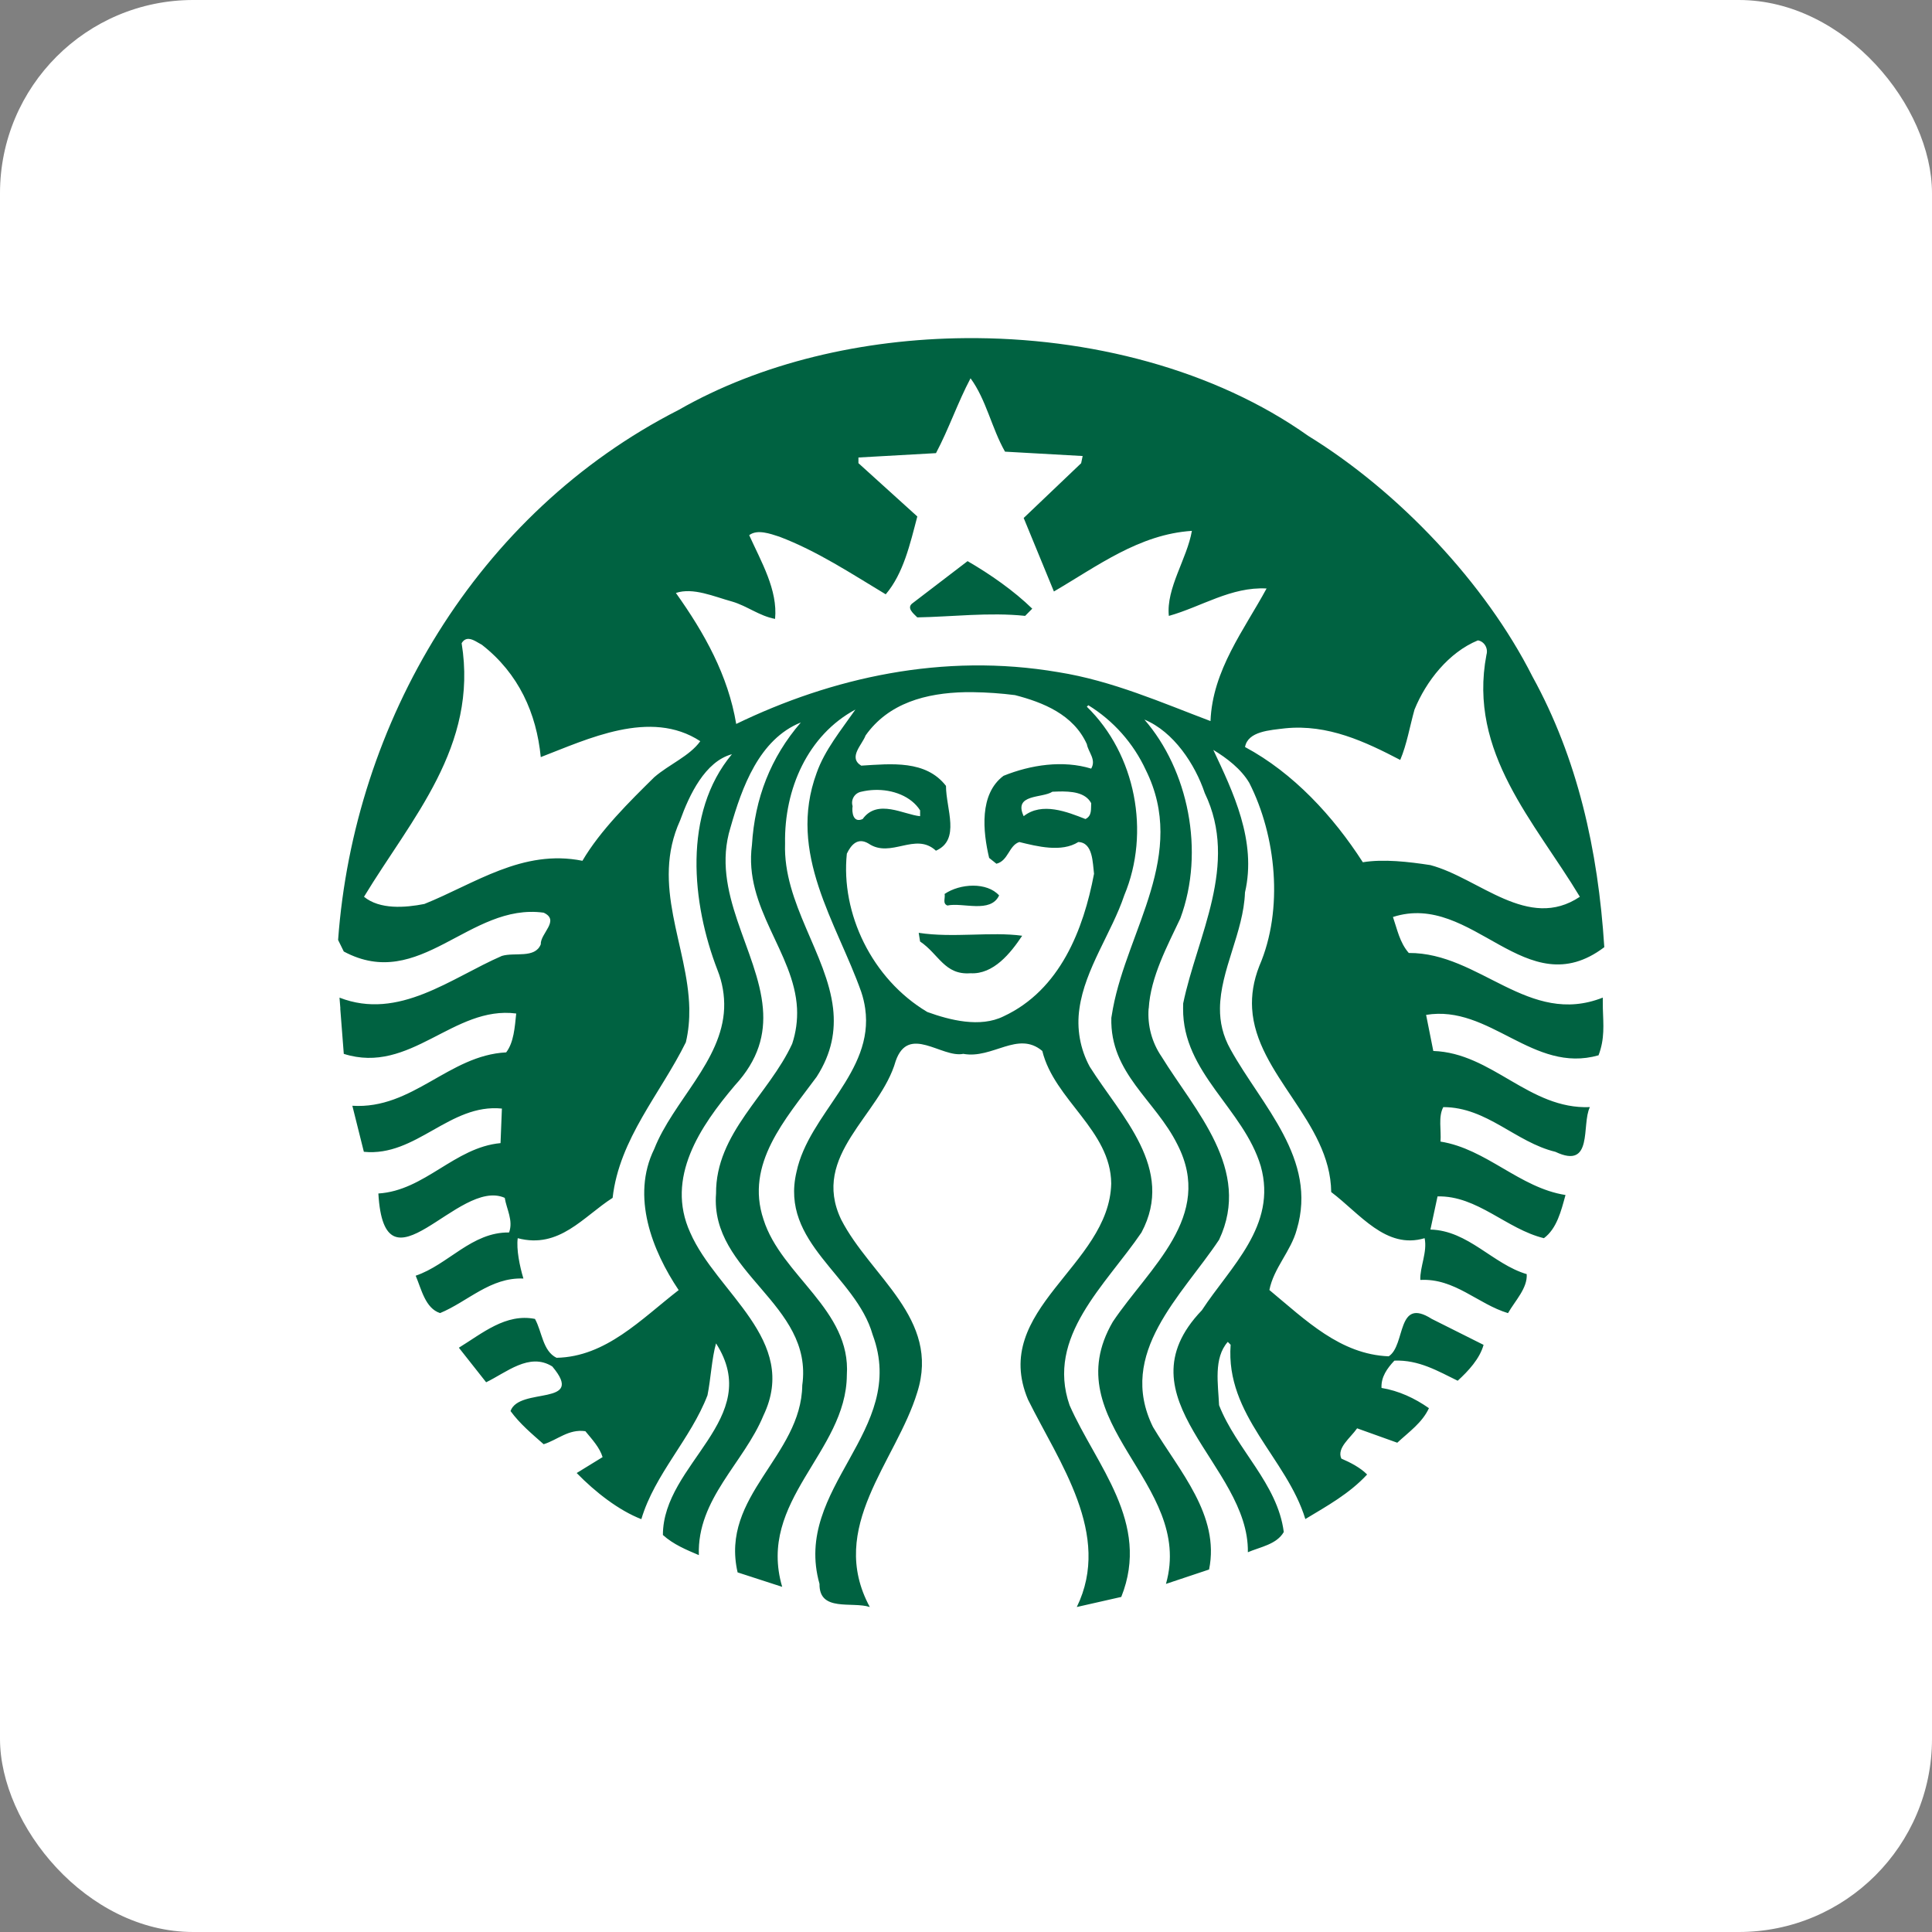
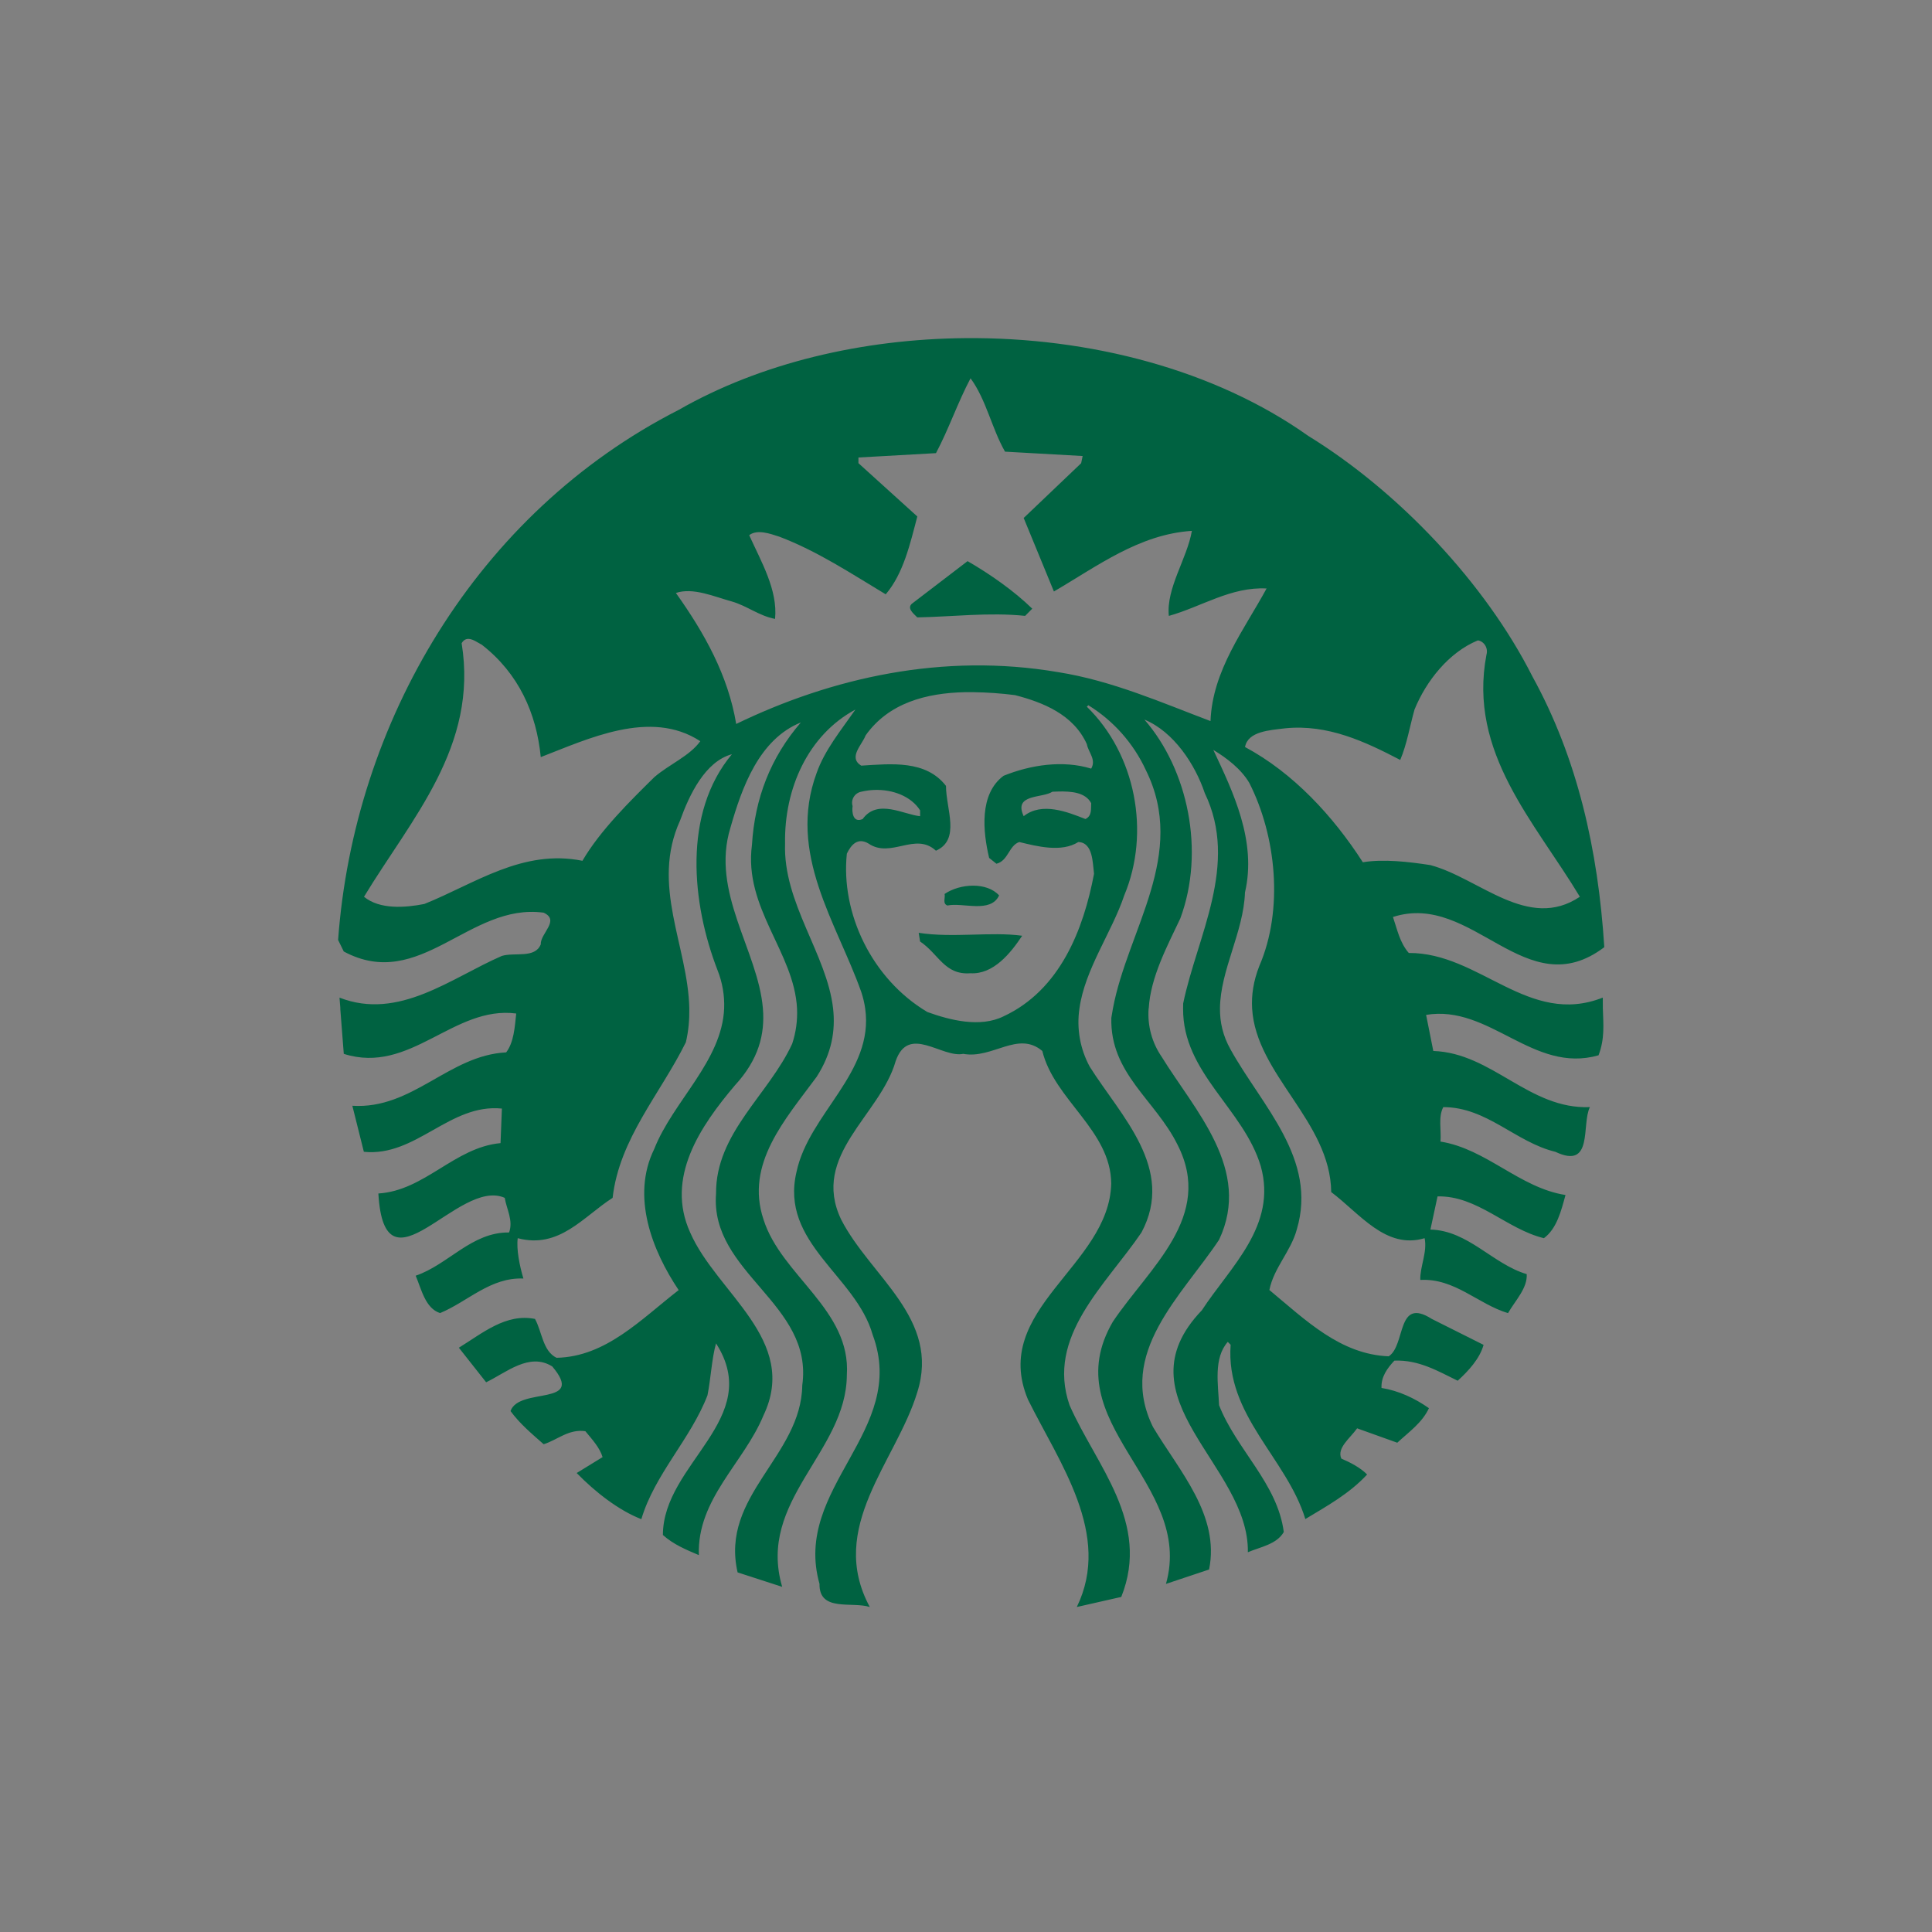
<svg xmlns="http://www.w3.org/2000/svg" width="120" height="120" viewBox="0 0 120 120" fill="none">
  <rect x="0" y="0" width="120" height="120" fill="#808080" stroke="none" />
-   <rect width="120" height="120" rx="12" fill="white" />
  <path d="M60.098 34.853C61.498 35.663 62.985 36.702 64.115 37.806L63.672 38.253C61.439 38.018 59.089 38.312 56.974 38.347C56.738 38.107 56.263 37.747 56.705 37.448L60.098 34.853ZM99.556 62.636C99.587 63.648 99.681 64.514 99.288 65.547C95.21 66.709 92.535 62.382 88.578 63.036L89.025 65.278C92.683 65.398 94.97 68.916 98.751 68.765C98.213 69.841 98.992 72.671 96.61 71.542C94.14 70.947 92.354 68.765 89.646 68.765C89.321 69.365 89.528 70.198 89.472 70.906C92.326 71.358 94.38 73.777 97.236 74.224C96.966 75.208 96.7 76.309 95.895 76.906C93.573 76.342 91.759 74.25 89.288 74.311L88.846 76.37C91.199 76.431 92.714 78.513 94.827 79.139C94.883 80.01 94.109 80.784 93.665 81.561C91.789 80.996 90.359 79.382 88.218 79.499C88.187 78.69 88.665 77.772 88.486 76.906C86.081 77.624 84.467 75.384 82.684 74.041C82.632 69.641 78.013 66.756 77.771 62.636C77.724 61.815 77.848 60.94 78.22 59.996C79.74 56.479 79.263 51.909 77.597 48.629C77.091 47.766 76.197 47.083 75.361 46.578C76.582 49.173 78.072 52.241 77.328 55.431C77.241 57.895 75.792 60.262 75.775 62.636C75.768 63.483 75.95 64.33 76.434 65.187C78.371 68.681 81.853 71.987 80.545 76.368C80.185 77.713 79.112 78.756 78.844 80.125C81.109 82.005 83.248 84.123 86.255 84.243C87.323 83.556 86.731 80.518 88.93 81.92L92.147 83.532C91.912 84.393 91.192 85.167 90.54 85.76C89.319 85.165 88.13 84.452 86.608 84.511C86.161 84.989 85.773 85.523 85.808 86.207C86.879 86.384 87.86 86.838 88.754 87.464C88.34 88.36 87.531 88.923 86.787 89.61L84.293 88.716C83.876 89.313 83.011 89.939 83.314 90.596C83.879 90.838 84.502 91.163 84.914 91.584C83.815 92.774 82.42 93.541 81.077 94.351C79.919 90.563 76.11 87.906 76.437 83.525L76.26 83.346C75.364 84.358 75.662 85.97 75.719 87.28C76.792 90.026 79.35 92.144 79.738 95.156C79.291 95.93 78.279 96.082 77.507 96.412C77.597 90.986 69.385 86.869 74.651 81.382C76.406 78.692 79.35 76.128 78.307 72.429C77.237 68.855 73.451 66.641 73.484 62.636L73.489 62.325C74.352 58.149 76.971 53.705 74.83 49.26C74.232 47.472 72.895 45.444 71.081 44.695C73.787 47.801 74.86 52.867 73.312 57.043C72.531 58.704 71.458 60.685 71.35 62.638H71.343C71.263 63.7 71.548 64.756 72.15 65.634C74.206 68.975 77.773 72.645 75.721 77.001C73.401 80.49 69.354 84.036 71.613 88.631C73.251 91.374 75.782 94.113 75.098 97.485L72.42 98.379C74.206 92.087 65.456 88.391 69.119 82.097C71.38 78.728 75.425 75.565 73.135 71.095C71.766 68.323 68.938 66.683 69.027 63.22L69.126 62.638C70.046 57.726 73.773 53.076 71.168 47.827C70.399 46.164 69.157 44.764 67.597 43.803L67.505 43.895C70.54 46.846 71.465 51.705 69.83 55.61C69.065 57.9 67.387 60.182 67.046 62.638C66.861 63.883 67.086 65.155 67.689 66.26C69.623 69.328 73.016 72.584 70.898 76.553C68.67 79.831 64.95 83.019 66.434 87.283C68.072 91.012 71.491 94.565 69.644 99.188L66.882 99.814C69.082 95.308 65.783 90.836 63.849 86.927C61.496 81.32 68.903 78.636 69.02 73.509C68.992 70.201 65.484 68.321 64.74 65.278C63.223 63.996 61.649 65.791 59.832 65.457C58.491 65.728 56.432 63.608 55.632 65.904C54.679 69.274 50.338 71.749 52.244 75.744C54.061 79.297 58.432 81.892 56.971 86.485C55.665 90.777 51.348 94.864 54.025 99.814C52.924 99.457 50.872 100.141 50.901 98.379C49.206 92.384 56.435 88.892 54.202 82.902C53.162 79.231 48.428 77.205 49.472 72.791C50.242 69.158 54.308 66.617 53.738 62.638C53.688 62.288 53.606 61.943 53.493 61.608C51.974 57.314 48.877 53.02 50.724 48.006C51.23 46.575 52.242 45.352 53.131 44.072C50.185 45.653 48.701 48.994 48.762 52.392C48.632 56.088 51.357 59.255 51.745 62.638C51.896 64.003 51.675 65.401 50.724 66.883C48.79 69.511 46.263 72.283 47.423 75.744C48.524 79.236 52.868 81.351 52.599 85.407C52.571 90.207 47.007 93.195 48.583 98.562L45.814 97.664C44.715 92.892 49.771 90.452 49.83 86.04C50.545 80.963 44.089 79.081 44.475 74.135C44.447 70.375 47.748 67.994 49.204 64.831C49.438 64.125 49.54 63.382 49.505 62.638C49.327 59.142 46.185 56.408 46.705 52.479C46.882 49.585 47.863 47.05 49.741 44.874C47.153 45.916 46.082 48.902 45.369 51.408C44.127 55.425 47.087 59.038 47.385 62.638C47.517 64.229 47.129 65.808 45.637 67.424C43.494 69.956 41.32 73.151 42.868 76.553C44.505 80.309 49.656 83.231 47.421 87.913C46.204 90.866 43.287 93.101 43.407 96.591C42.633 96.261 41.83 95.934 41.174 95.341C41.174 90.897 47.48 88.123 44.475 83.44C44.209 84.365 44.153 85.619 43.943 86.664C42.901 89.379 40.67 91.551 39.835 94.358C38.44 93.817 36.981 92.685 35.819 91.492L37.428 90.504C37.249 89.909 36.774 89.4 36.357 88.894C35.313 88.746 34.628 89.436 33.767 89.704C33.023 89.045 32.303 88.45 31.71 87.643C32.245 86.12 36.416 87.379 34.303 84.873C32.877 83.979 31.445 85.257 30.195 85.855L28.501 83.709C29.96 82.814 31.414 81.561 33.228 81.92C33.675 82.728 33.706 83.913 34.567 84.335C37.633 84.273 39.804 81.951 42.153 80.13C40.515 77.688 39.183 74.316 40.637 71.363C41.802 68.403 44.84 65.909 44.978 62.636C45.008 61.826 44.869 61.018 44.569 60.264C42.962 56.119 42.395 50.516 45.461 46.846C43.795 47.293 42.811 49.377 42.244 50.956C40.402 55.006 42.734 58.756 42.814 62.636C42.825 63.335 42.767 64.034 42.6 64.737C41.023 67.93 38.466 70.728 38.051 74.401C36.235 75.561 34.743 77.591 32.157 76.906C32.066 77.591 32.275 78.636 32.51 79.412C30.461 79.325 29.061 80.841 27.334 81.558C26.414 81.262 26.174 80.069 25.819 79.236C27.842 78.551 29.299 76.518 31.621 76.551C31.889 75.801 31.468 75.116 31.35 74.401C28.463 73.116 23.885 80.751 23.501 74.13C26.386 73.951 28.23 71.266 31.089 71.001L31.174 68.855C27.929 68.528 25.845 71.869 22.6 71.54L21.885 68.681C25.635 68.916 27.868 65.547 31.44 65.365C31.915 64.74 31.972 63.815 32.063 62.951C28.165 62.443 25.489 66.772 21.353 65.457L21.134 62.638H21.141C21.113 62.241 21.087 61.965 21.087 61.965C24.776 63.401 28.016 60.742 31.174 59.373C31.974 59.133 33.228 59.549 33.588 58.655C33.557 57.97 34.804 57.168 33.767 56.688C29.15 56.057 26.087 61.636 21.353 59.1L21 58.382C21.983 44.905 29.569 31.874 42.153 25.46C47.251 22.543 53.583 21.053 59.969 21.002C67.674 20.936 75.463 22.964 81.255 27.072C86.879 30.531 92.262 36.232 95.182 42.018C97.975 47.088 99.26 52.775 99.646 58.831C94.763 62.528 91.488 55.349 86.519 56.956C86.787 57.733 86.935 58.537 87.502 59.191C91.907 59.163 94.942 63.784 99.552 61.963L99.556 62.636ZM43.494 46.036C40.397 44.008 36.475 45.919 33.588 47.025C33.322 44.309 32.223 41.834 29.927 40.046C29.706 39.935 29.398 39.7 29.12 39.684C28.955 39.674 28.797 39.74 28.673 39.952C29.715 46.363 25.555 50.836 22.609 55.7C23.59 56.504 25.167 56.382 26.358 56.147C29.48 54.895 32.456 52.716 36.176 53.465C37.275 51.584 39.124 49.766 40.637 48.274C41.564 47.472 42.835 46.961 43.494 46.039V46.036ZM52.957 50.062C52.898 50.45 52.985 51.138 53.581 50.872C54.503 49.589 56.141 50.603 57.15 50.695V50.333C56.597 49.462 55.456 49.022 54.296 49.065C54.026 49.076 53.758 49.113 53.496 49.175C53.399 49.193 53.308 49.231 53.227 49.286C53.146 49.342 53.078 49.414 53.027 49.498C52.976 49.581 52.943 49.675 52.93 49.772C52.918 49.87 52.926 49.968 52.955 50.062H52.957ZM67.507 46.222C66.674 44.373 64.771 43.622 63.044 43.175C62.181 43.065 61.313 43.004 60.444 42.992H59.955C57.517 43.041 55.185 43.669 53.762 45.681C53.557 46.251 52.658 47.046 53.493 47.556C55.369 47.439 57.508 47.201 58.757 48.813C58.757 50.248 59.679 52.154 58.133 52.839C56.851 51.65 55.334 53.344 53.941 52.392C53.284 52.003 52.87 52.455 52.599 53.022C52.214 56.719 54.145 60.801 57.597 62.857C58.995 63.363 60.875 63.846 62.333 63.126C65.846 61.488 67.298 57.733 67.952 54.272C67.865 53.613 67.896 52.33 66.976 52.3C65.933 52.959 64.416 52.57 63.312 52.3C62.66 52.512 62.63 53.467 61.889 53.648L61.437 53.286C61.049 51.648 60.811 49.321 62.331 48.187C64.025 47.502 66.02 47.203 67.776 47.74C68.105 47.175 67.597 46.728 67.507 46.222ZM65.715 49.163C65.597 49.163 65.481 49.17 65.366 49.175C64.743 49.592 62.926 49.293 63.583 50.695C64.712 49.796 66.289 50.427 67.42 50.872C67.839 50.664 67.75 50.246 67.776 49.886C67.413 49.208 66.545 49.145 65.715 49.161V49.163ZM78.669 36.552C76.467 36.434 74.623 37.688 72.599 38.255C72.423 36.528 73.731 34.707 74.03 32.973C70.759 33.185 68.166 35.159 65.46 36.738C64.832 35.218 64.204 33.693 63.583 32.173L67.152 28.771L67.246 28.324L62.423 28.053C61.592 26.594 61.263 24.837 60.282 23.496C59.479 25.016 58.941 26.625 58.136 28.145L53.319 28.416V28.768L56.976 32.079C56.529 33.78 56.112 35.627 55.014 36.914C52.872 35.627 50.76 34.227 48.409 33.335C47.844 33.152 47.039 32.855 46.534 33.241C47.277 34.884 48.317 36.648 48.141 38.441C47.16 38.258 46.388 37.627 45.463 37.361C44.36 37.06 43.049 36.469 41.981 36.83C43.764 39.333 45.223 41.952 45.727 44.966C51.651 42.1 58.559 40.524 65.729 41.749C69.091 42.283 72.183 43.655 75.187 44.787C75.305 41.627 77.298 39.088 78.669 36.552ZM88.844 53.733C91.874 54.537 94.916 57.85 98.128 55.7C95.333 51.048 91.168 46.754 92.326 40.669C92.448 40.255 92.18 39.834 91.794 39.775C89.982 40.519 88.575 42.309 87.858 44.072C87.564 45.114 87.387 46.22 86.971 47.201C84.799 46.069 82.479 44.971 79.832 45.236C78.877 45.354 77.507 45.418 77.331 46.399C80.335 48.011 82.808 50.695 84.648 53.556C85.931 53.344 87.502 53.526 88.844 53.733ZM57.063 57.94L57.148 58.478C58.31 59.255 58.667 60.573 60.277 60.45C61.705 60.535 62.776 59.196 63.489 58.121C61.557 57.855 59.206 58.269 57.063 57.94ZM58.67 55.526C58.729 55.763 58.522 56.121 58.846 56.243C59.799 56.036 61.524 56.752 62.056 55.617C61.684 55.201 61.079 55.01 60.442 55.01C59.806 55.01 59.148 55.199 58.67 55.526Z" fill="#006241" />
</svg>